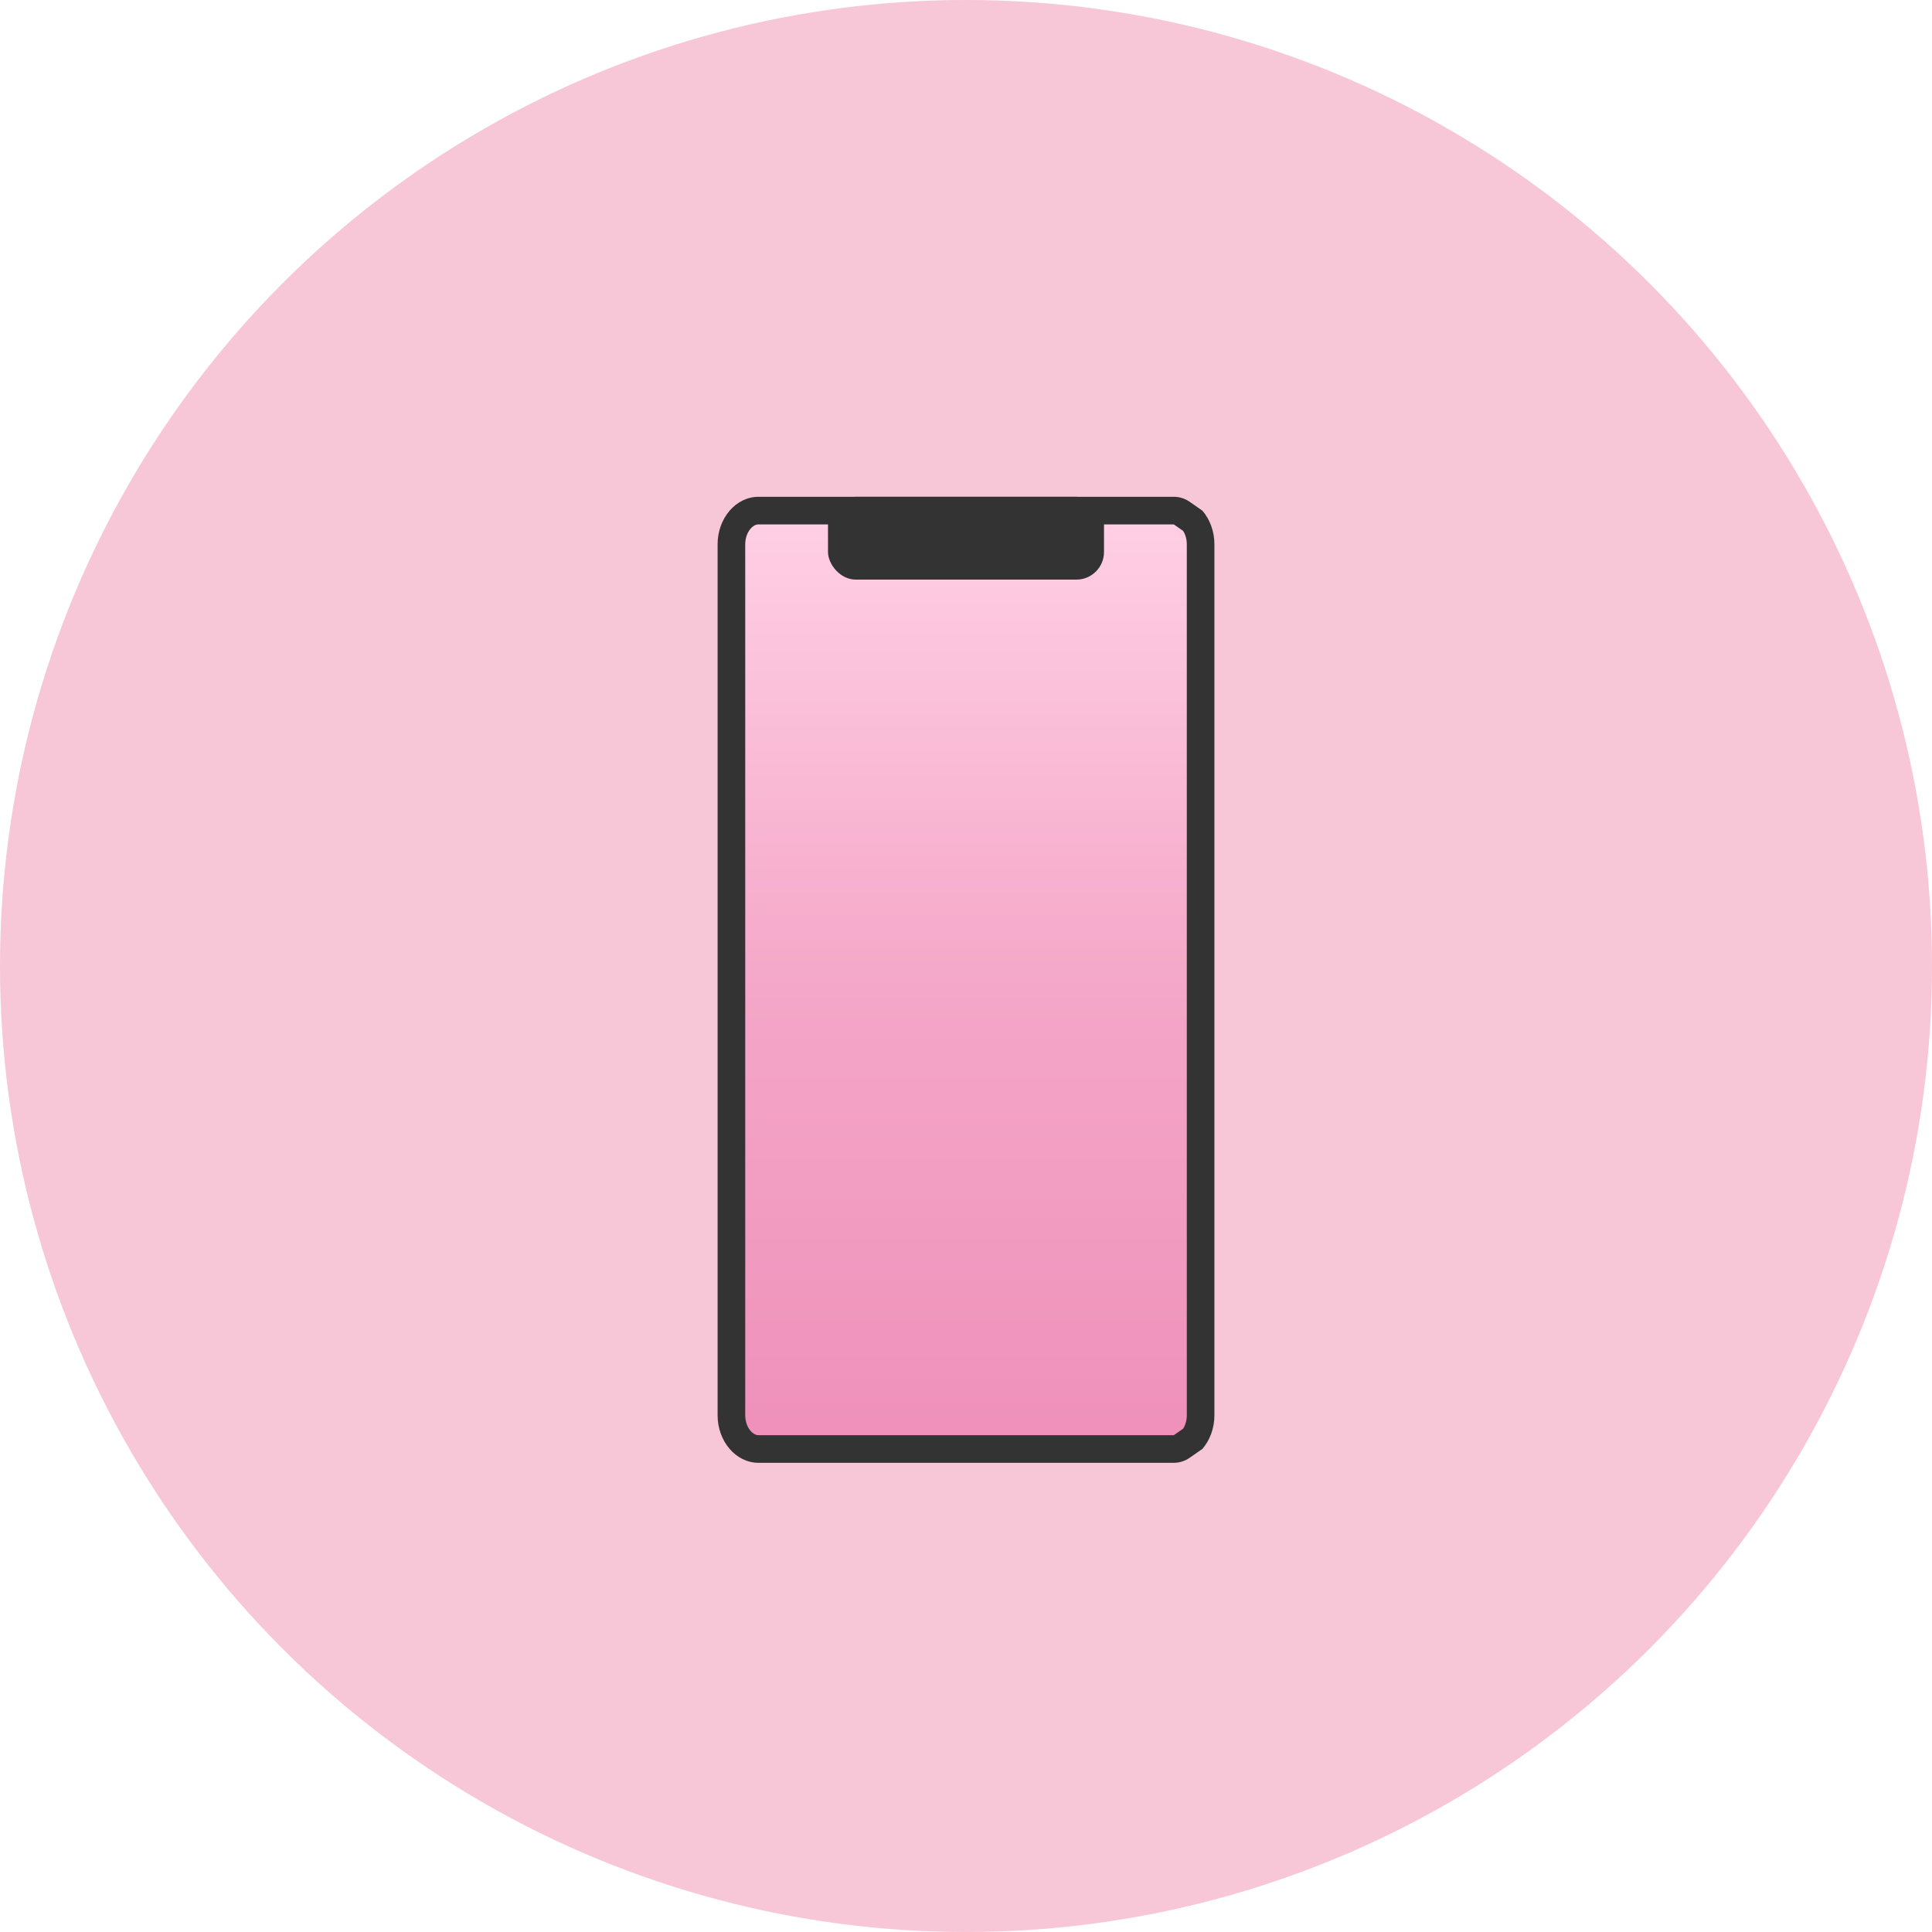
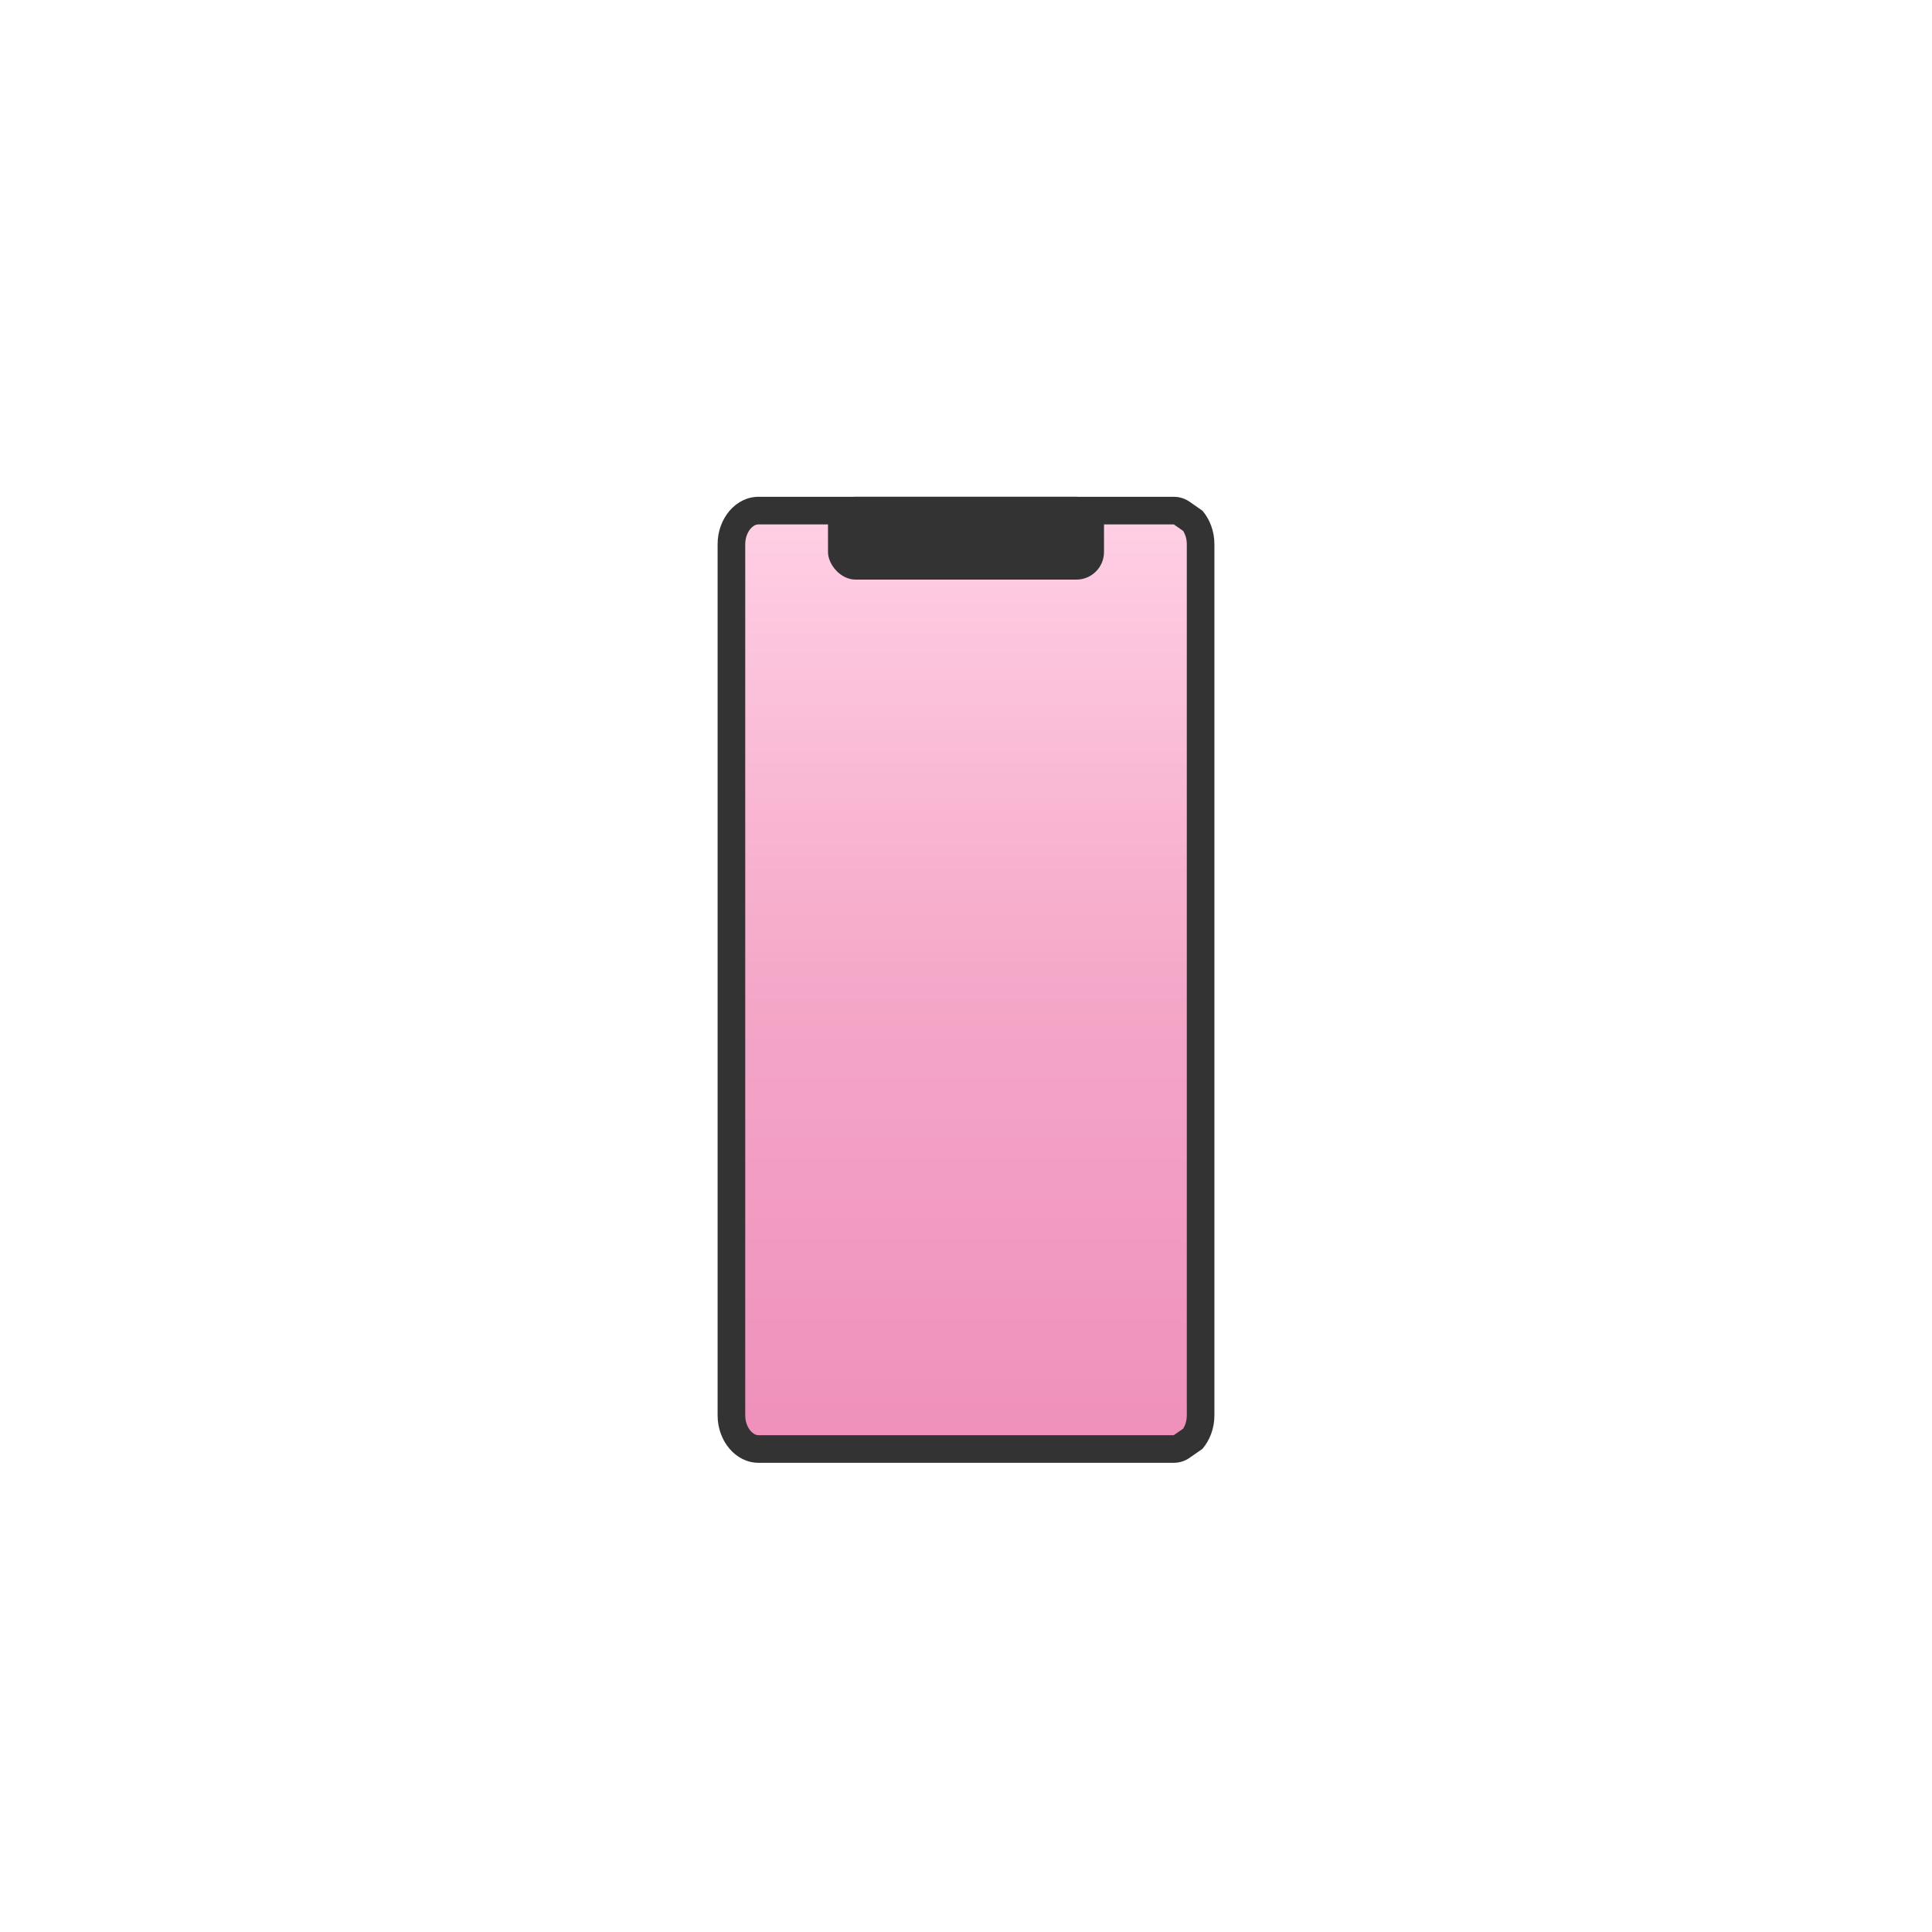
<svg xmlns="http://www.w3.org/2000/svg" id="_レイヤー_2" data-name="レイヤー 2" viewBox="0 0 140 140">
  <defs>
    <style>
      .cls-1 {
        fill: #f7c6d7;
      }

      .cls-2 {
        fill: #333;
      }

      .cls-3 {
        fill: url(#_ピンク_3);
        fill-rule: evenodd;
      }
    </style>
    <linearGradient id="_ピンク_3" data-name="ピンク 3" x1="70" y1="37" x2="70" y2="105" gradientUnits="userSpaceOnUse">
      <stop offset="0" stop-color="#ffd0e5" />
      <stop offset=".5" stop-color="#f5a8c9" />
      <stop offset=".509" stop-color="#f4a7c8" />
      <stop offset="1" stop-color="#ef90ba" />
    </linearGradient>
  </defs>
  <g id="_テキストと画像" data-name="テキストと画像">
    <g>
-       <circle class="cls-1" cx="70" cy="70" r="70" />
      <g>
        <g>
          <path class="cls-3" d="M54.961,105c-.492,0-.966-.235-1.333-.662-.404-.471-.628-1.103-.628-1.779v-63.12c0-.674.224-1.306.629-1.778.365-.425.839-.66,1.332-.66h30.097c.206,0,.403.062.571.179l.818.57c.357.46.553,1.054.553,1.688v63.12c0,.626-.2,1.235-.553,1.69l-.82.572c-.168.117-.366.179-.572.179h-30.094Z" />
          <path class="cls-2" d="M85.058,38l0.0 0.0.675.47c.171.269.267.611.267.967v63.121c0,.357-.095.7-.266.969l-.678.473h-30.094c-.265,0-.473-.197-.573-.313-.246-.286-.387-.697-.387-1.128v-63.121c0-.429.141-.84.386-1.126.1-.117.308-.312.574-.312h30.097M85.058,36h-30.097c-.815,0-1.556.386-2.091,1.008-.536.625-.87,1.482-.87,2.43v63.121c0,.947.334,1.807.87,2.431.535.623,1.276,1.01,2.091,1.01h30.094c.409,0,.808-.125,1.144-.359l.934-.651c.534-.622.867-1.484.867-2.431v-63.121c0-.947-.333-1.807-.867-2.43l-.931-.649c-.336-.234-.735-.359-1.144-.359h0Z" />
        </g>
        <rect class="cls-2" x="60" y="36" width="20" height="6" rx="2" ry="2" />
      </g>
    </g>
  </g>
</svg>